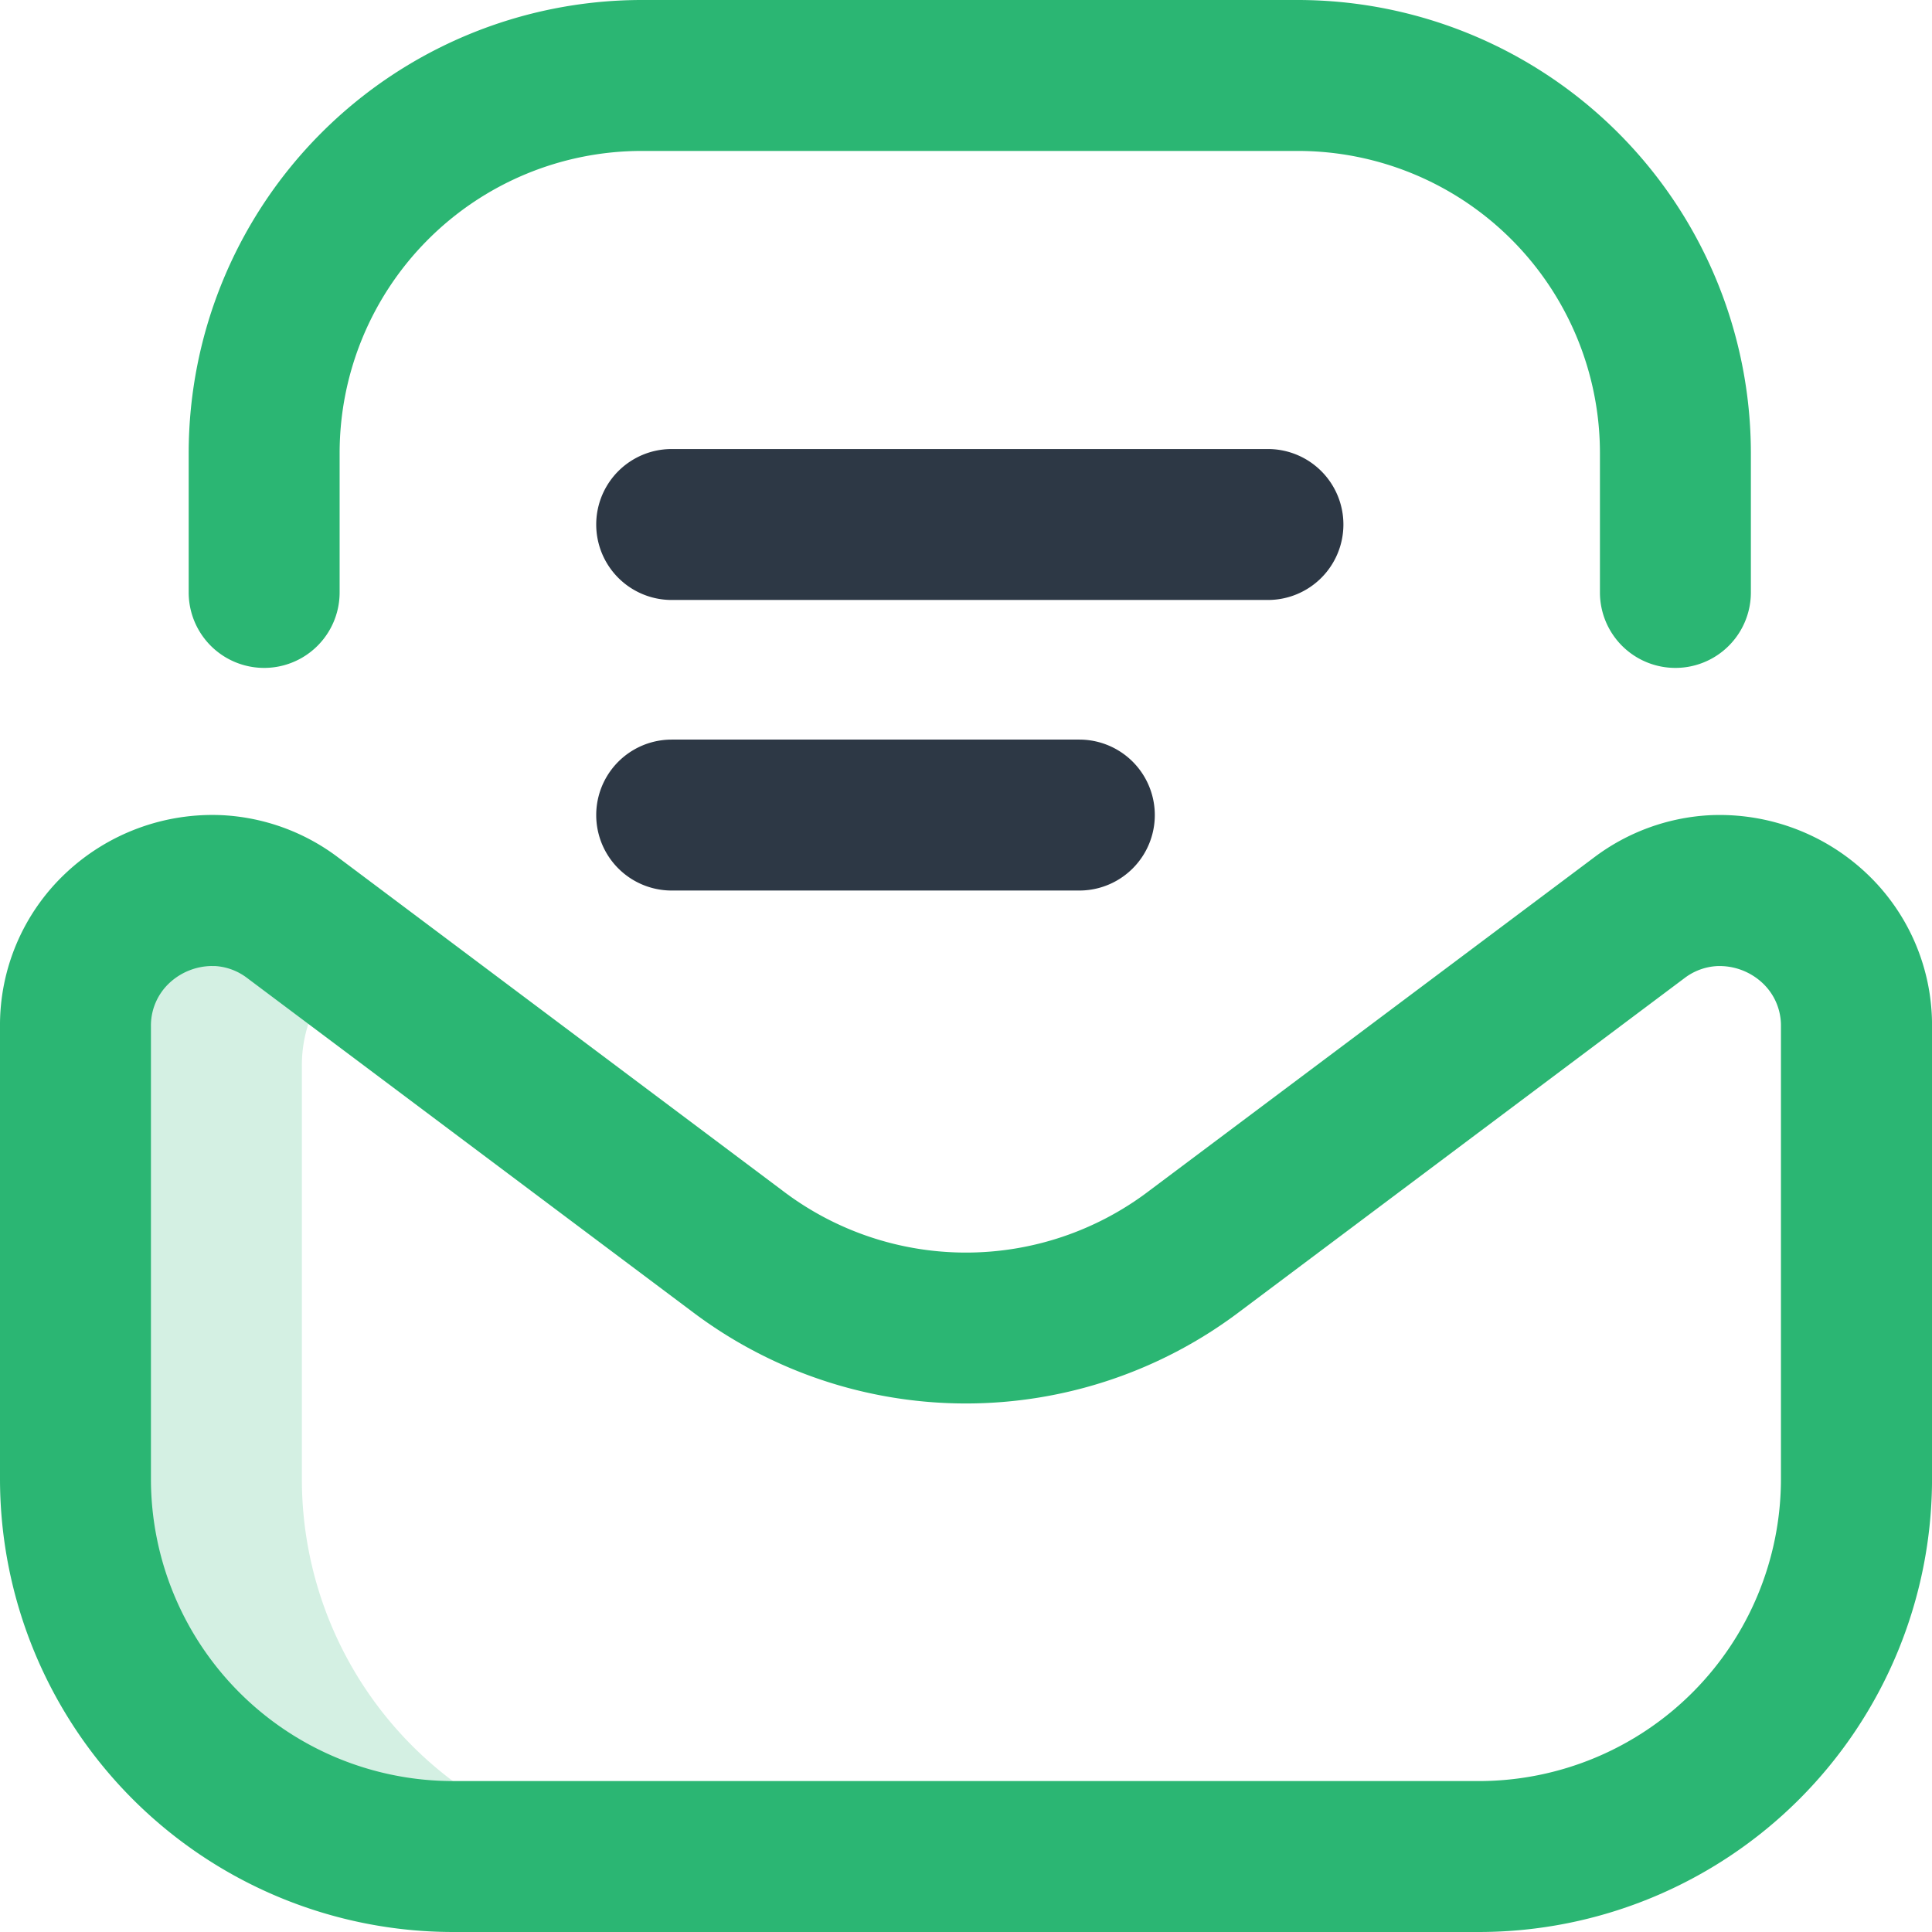
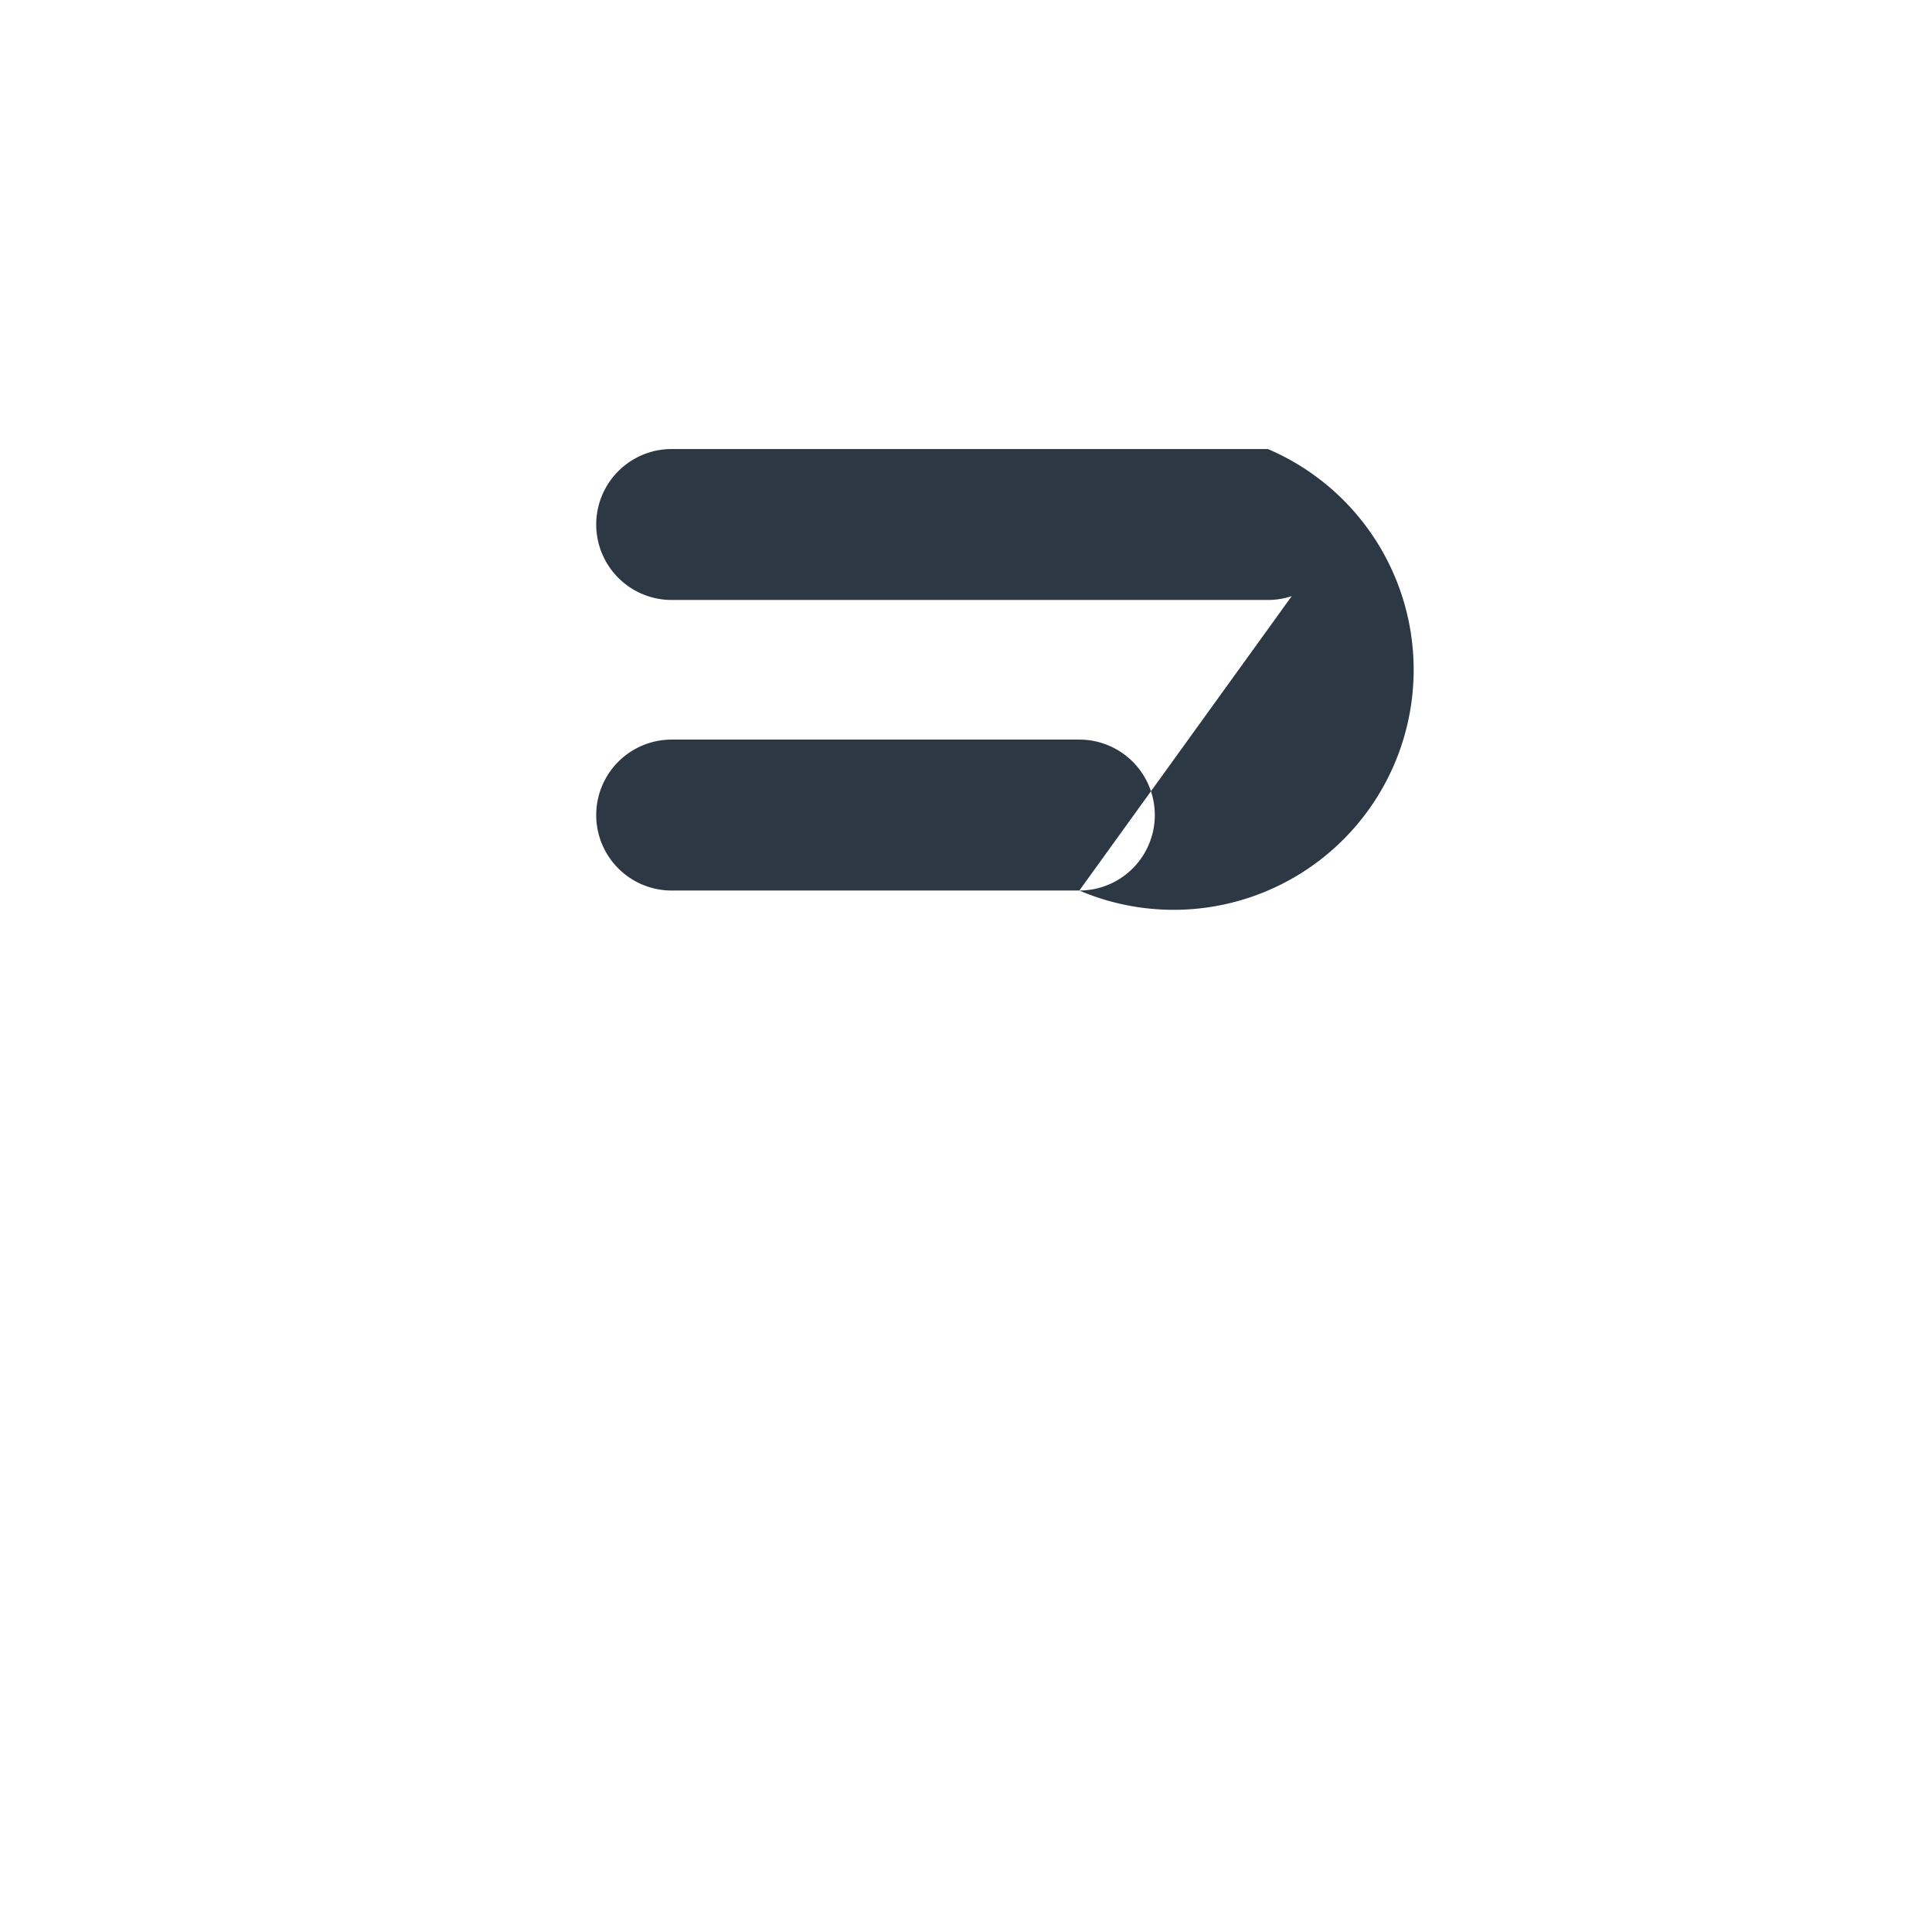
<svg xmlns="http://www.w3.org/2000/svg" width="64.384" height="64.384" viewBox="0 0 64.384 64.384">
-   <path d="M27.545,255.618V241.855a4.451,4.451,0,0,1,1.637-3.487L27.23,236.9a4.475,4.475,0,0,0-2.451-.9A4.534,4.534,0,0,0,20,240.536v15.082a12.575,12.575,0,0,0,12.575,12.575H40.12A12.575,12.575,0,0,1,27.545,255.618Z" transform="translate(-17.485 -206.324)" fill="#d4f0e3" />
-   <path d="M49.294,64.384H15.09A15.107,15.107,0,0,1,0,49.294V34.212a6.952,6.952,0,0,1,2.175-5.1,7.125,7.125,0,0,1,5.251-1.945,7,7,0,0,1,3.821,1.391L26.074,39.675l.017.013a10.084,10.084,0,0,0,12.2,0l.017-.013L53.131,28.568a7.012,7.012,0,0,1,3.828-1.4,7.126,7.126,0,0,1,5.251,1.945,6.953,6.953,0,0,1,2.175,5.1V49.294A15.107,15.107,0,0,1,49.294,64.384ZM7.063,32.192a2.108,2.108,0,0,0-1.426.574,1.939,1.939,0,0,0-.607,1.446V49.294a10.071,10.071,0,0,0,10.06,10.06h34.2a10.071,10.071,0,0,0,10.06-10.06V34.212a1.939,1.939,0,0,0-.607-1.446,2.1,2.1,0,0,0-1.524-.571,1.963,1.963,0,0,0-1.082.4l-14.806,11.1a15.126,15.126,0,0,1-18.285,0L8.237,32.593a1.955,1.955,0,0,0-1.075-.4l-.1,0ZM58.348,19.743V15.09A15.107,15.107,0,0,0,43.258,0H21.378A15.107,15.107,0,0,0,6.288,15.09v4.653a2.515,2.515,0,1,0,5.03,0V15.09A10.071,10.071,0,0,1,21.378,5.03H43.258a10.071,10.071,0,0,1,10.06,10.06v4.653a2.515,2.515,0,1,0,5.03,0Z" fill="#2bb673" />
-   <path d="M174.1,133.713H160.515a2.515,2.515,0,1,1,0-5.03H174.1a2.515,2.515,0,1,1,0,5.03Zm8.8-12.2A2.515,2.515,0,0,0,180.384,119H160.515a2.515,2.515,0,1,0,0,5.03h19.869A2.515,2.515,0,0,0,182.9,121.515Z" transform="translate(-138.131 -104.036)" fill="#2d3845" />
+   <path d="M174.1,133.713H160.515a2.515,2.515,0,1,1,0-5.03H174.1a2.515,2.515,0,1,1,0,5.03ZA2.515,2.515,0,0,0,180.384,119H160.515a2.515,2.515,0,1,0,0,5.03h19.869A2.515,2.515,0,0,0,182.9,121.515Z" transform="translate(-138.131 -104.036)" fill="#2d3845" />
</svg>